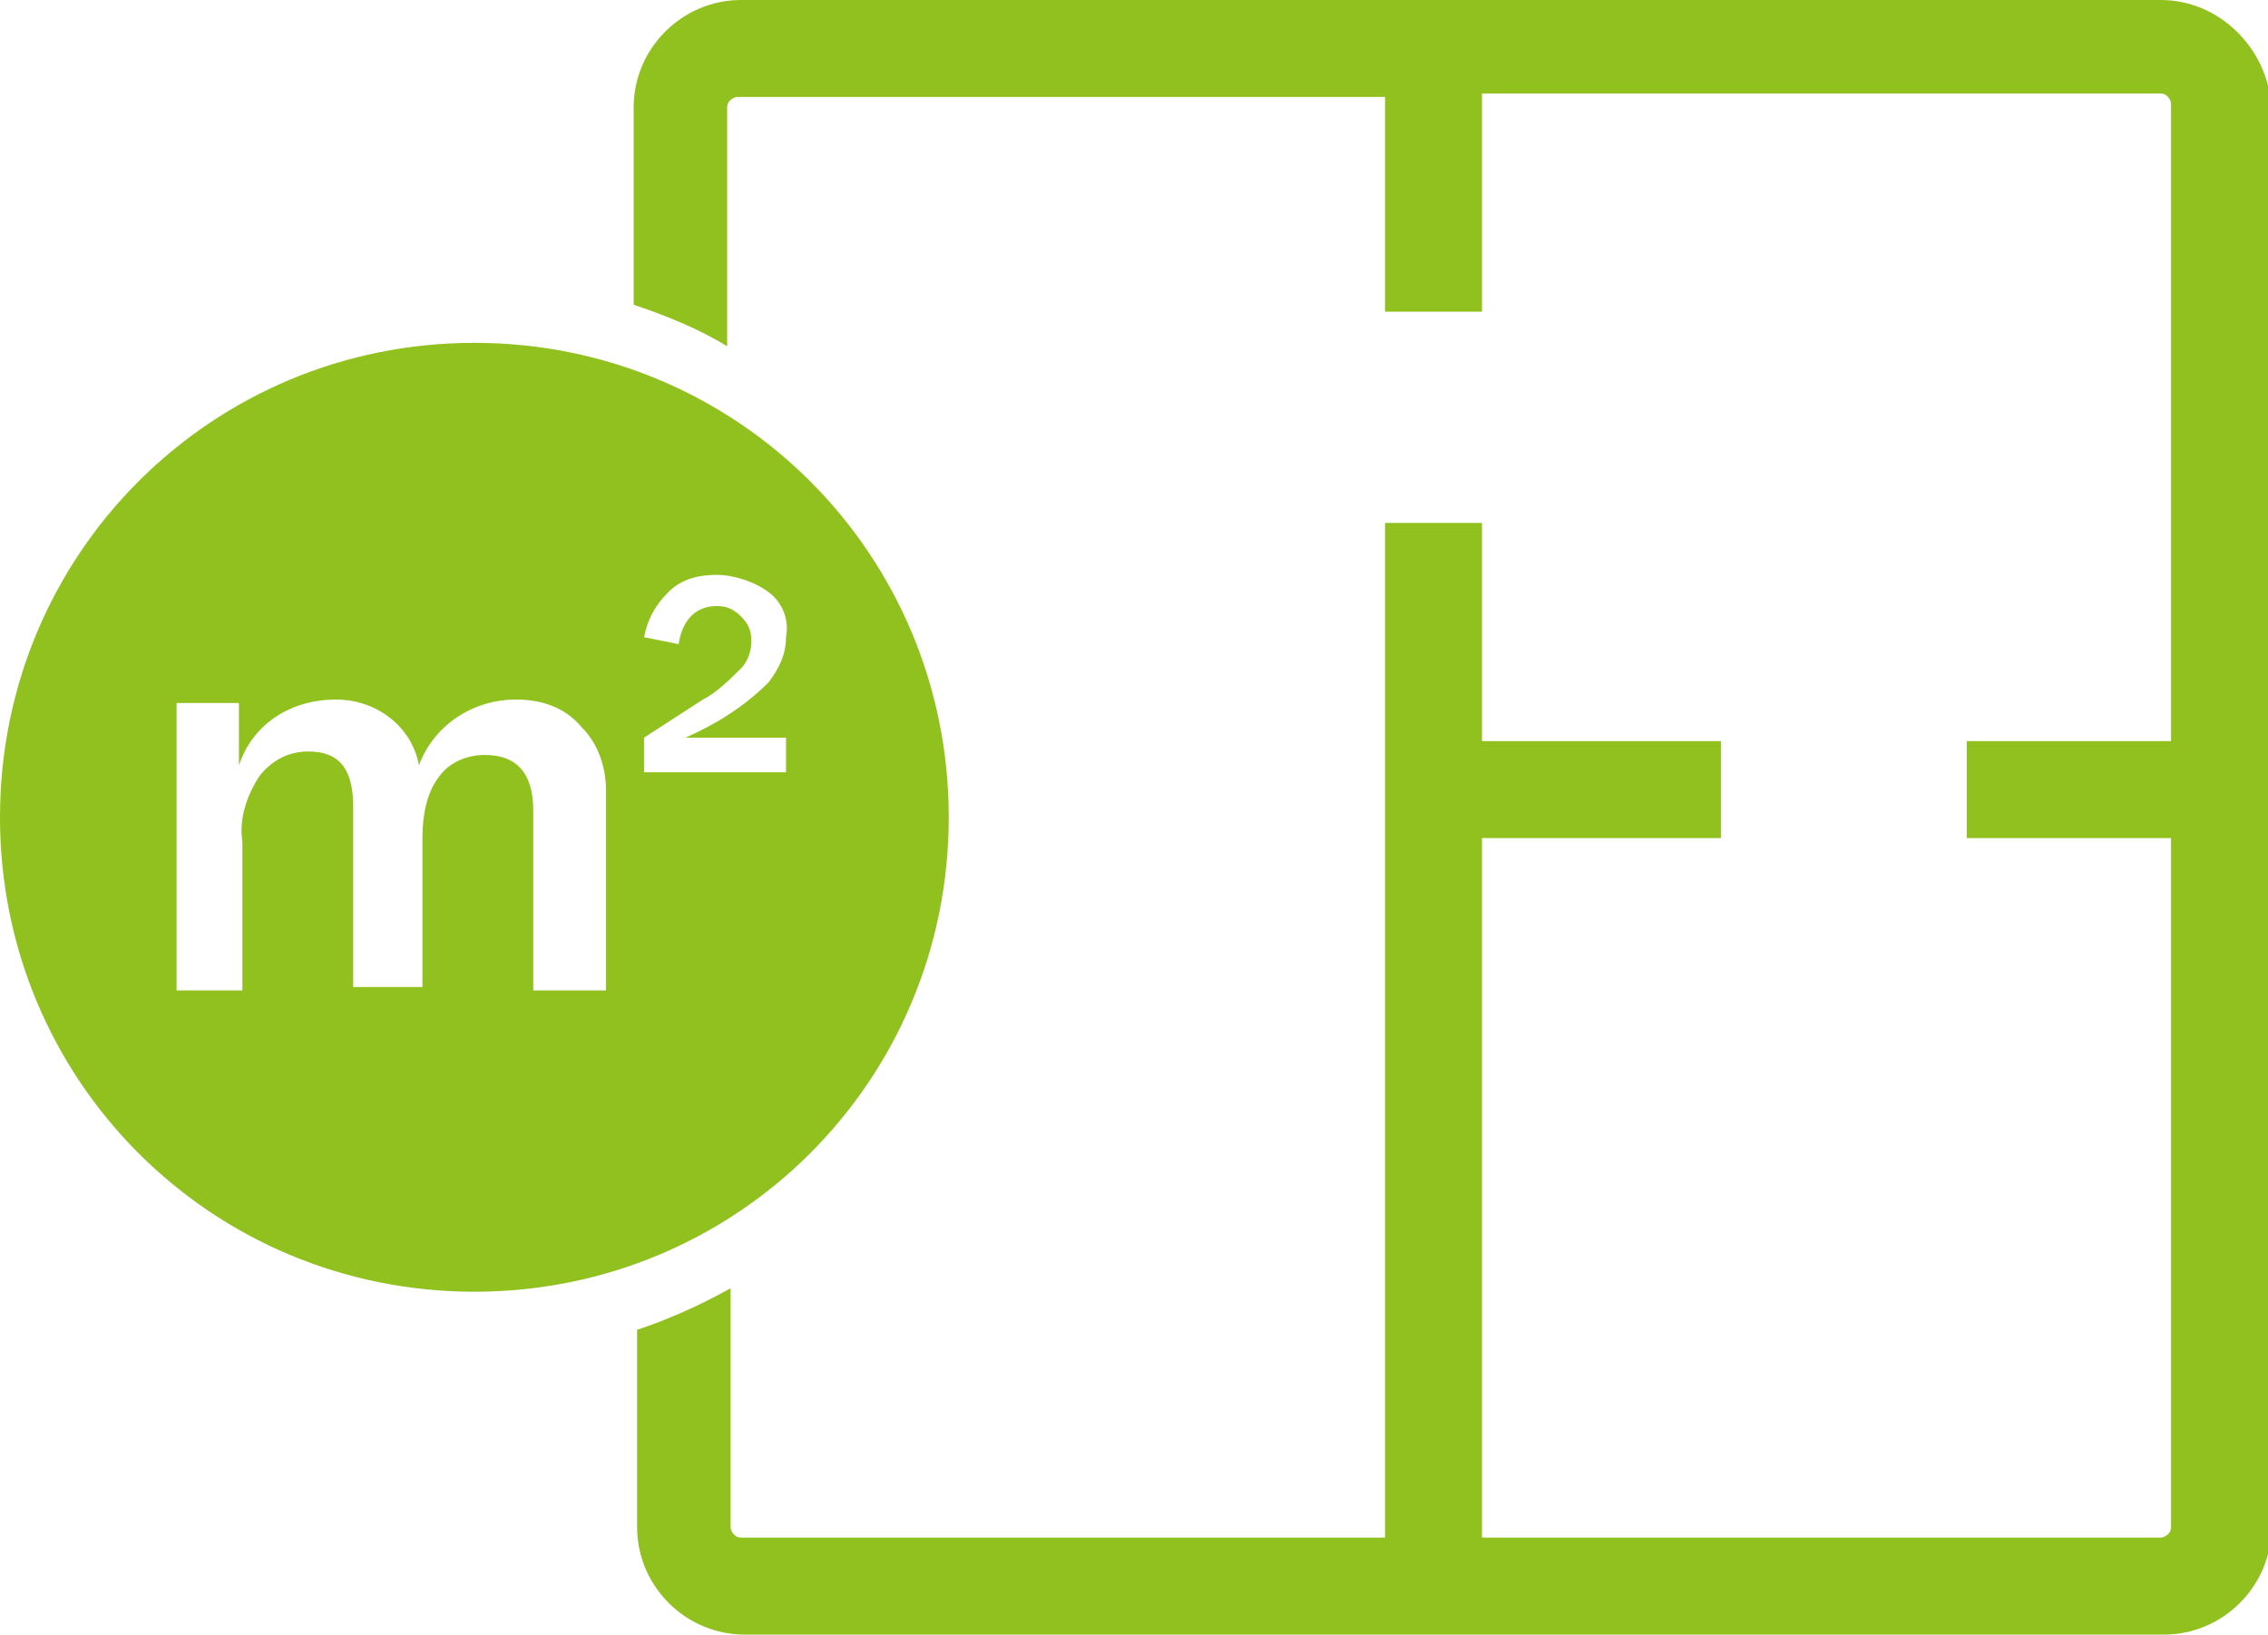
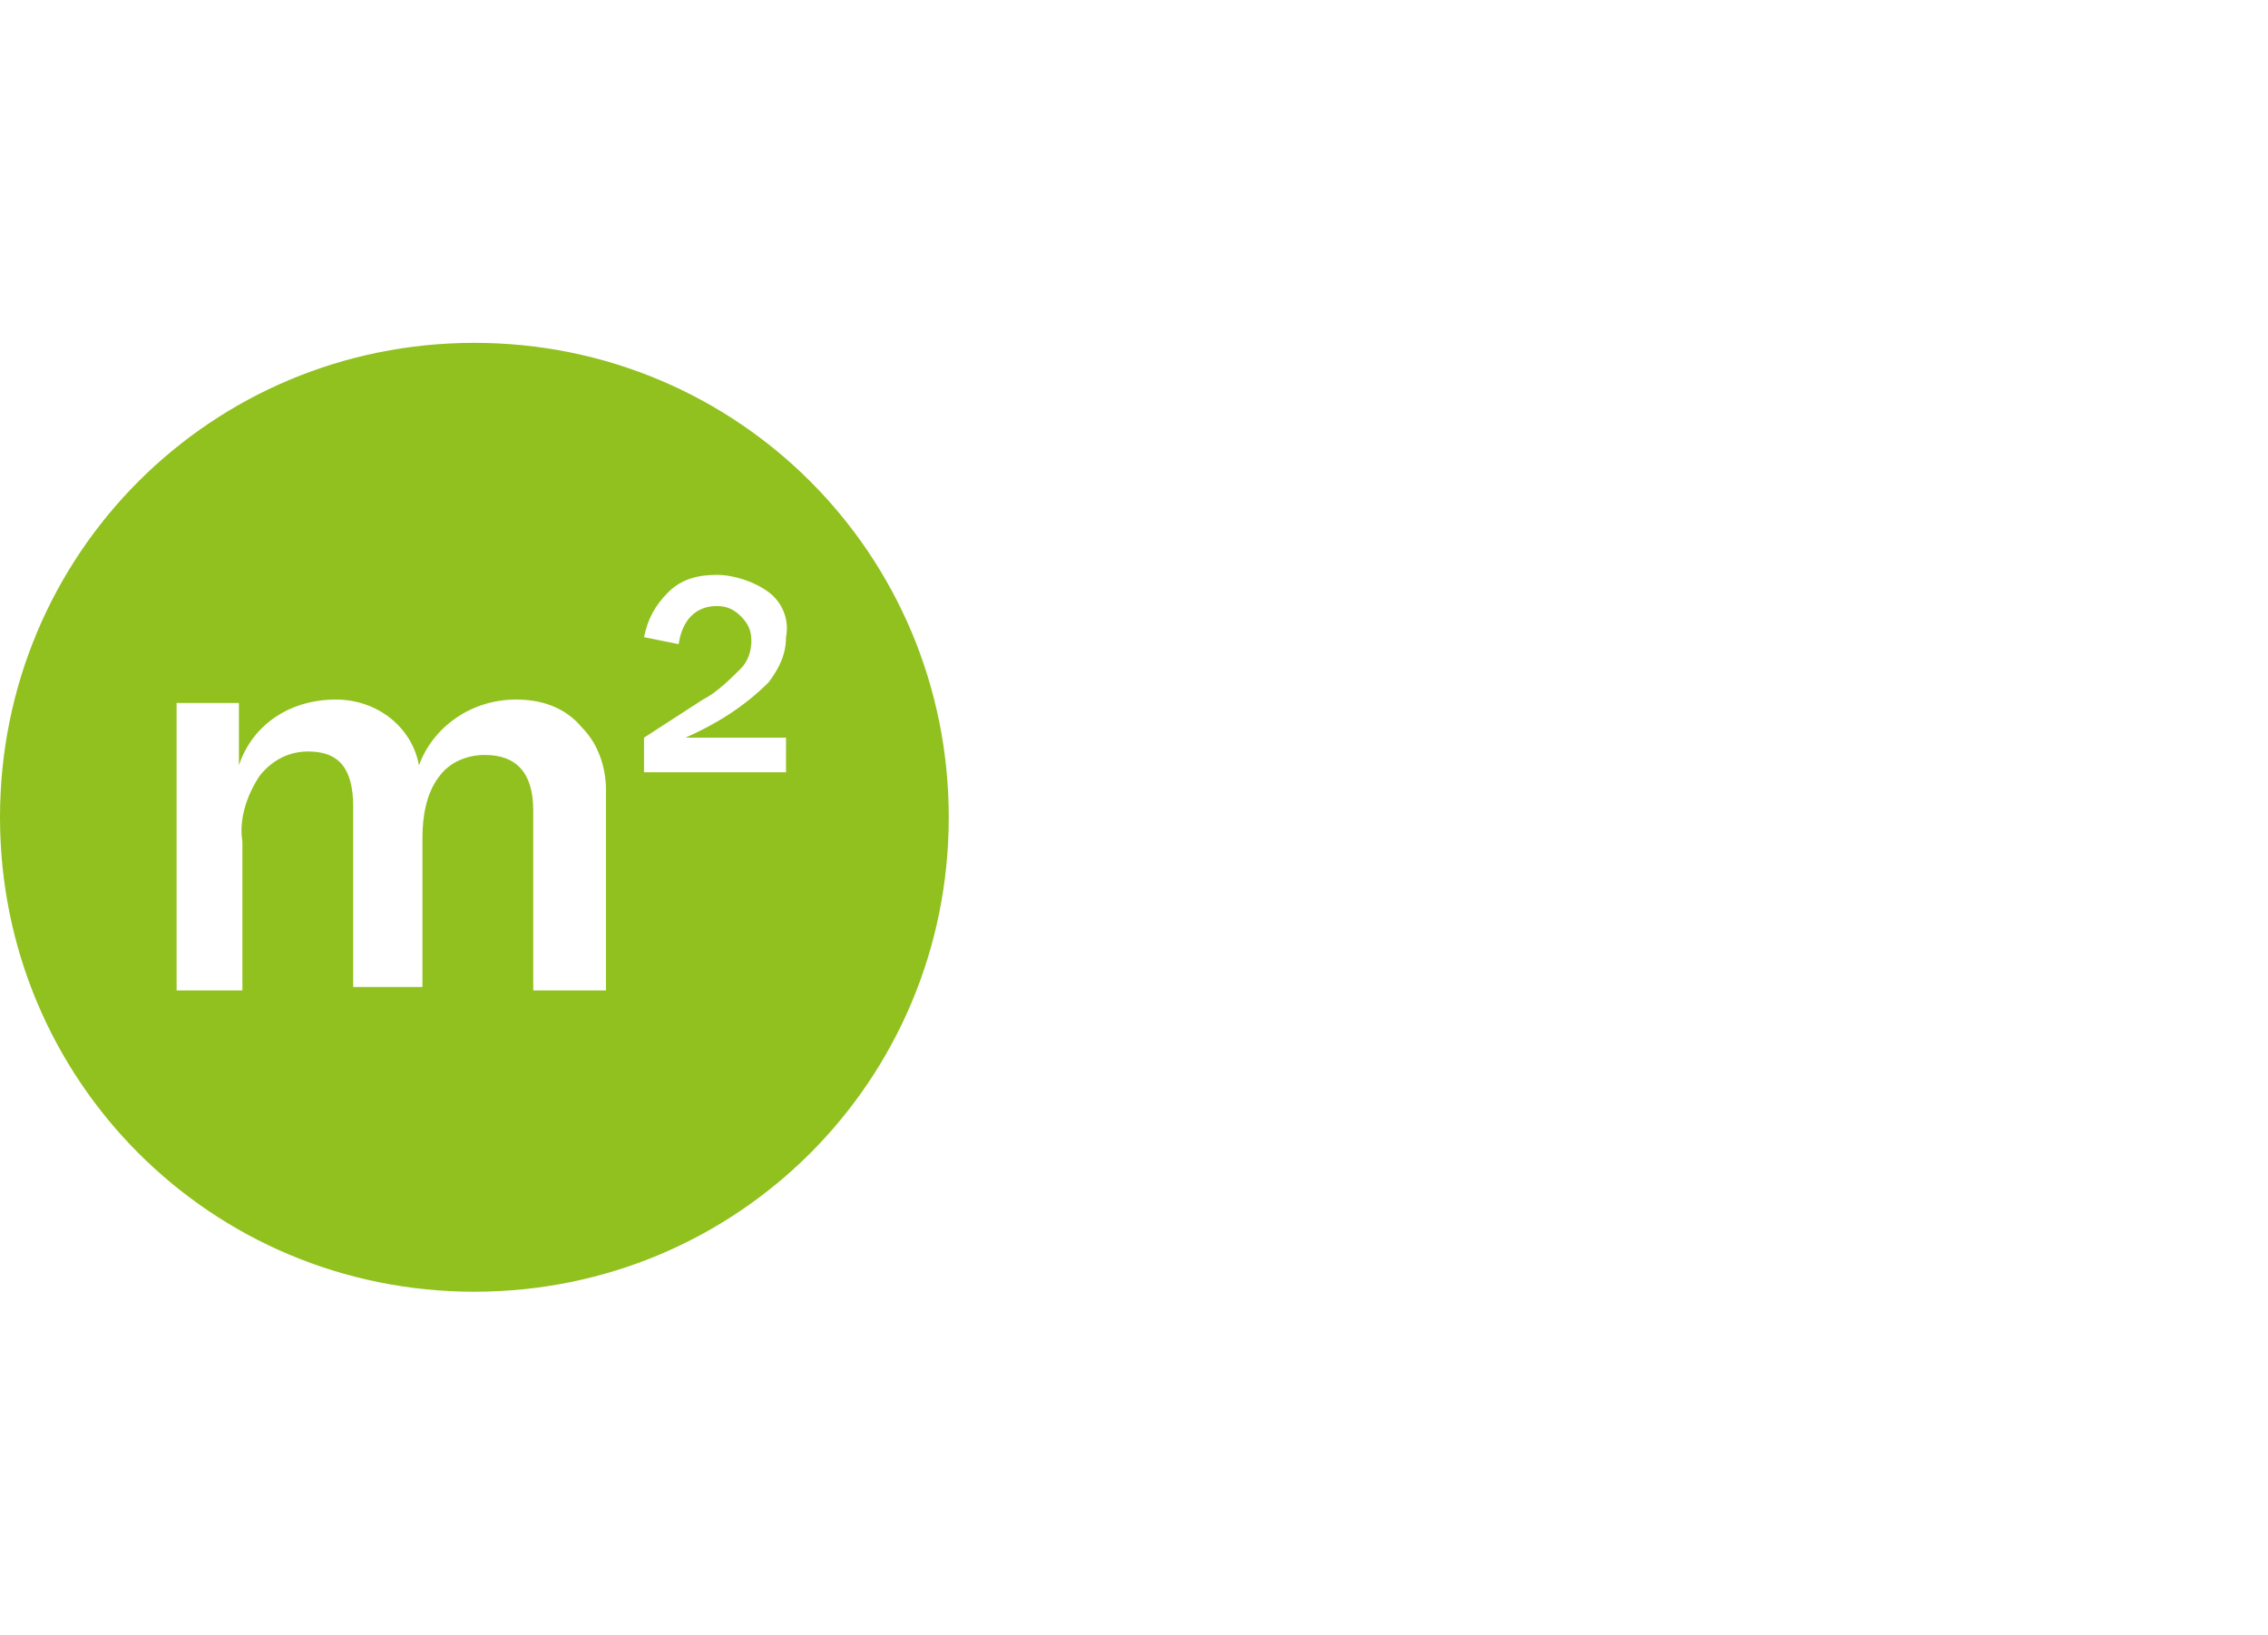
<svg xmlns="http://www.w3.org/2000/svg" id="Layer_1" viewBox="0 0 65.5 47.2">
  <style>.st0{fill:#91C11E;}</style>
-   <path class="st0" d="M62.4 0h-41c-1.7 0-3.1 1.4-3.1 3.1v5.7c.9.3 1.9.7 2.7 1.2V3.1c0-.2.2-.3.3-.3H40V9h2.8V2.7h19.6c.2 0 .3.2.3.3v18.4h-5.9v2.8h5.9v19.9c0 .2-.2.3-.3.3H42.8V24.2h6.9v-2.8h-6.9v-6.3H40v29.3H21.4c-.2 0-.3-.2-.3-.3v-6.9c-.9.5-1.8.9-2.7 1.2v5.7c0 1.7 1.4 3.1 3.1 3.1h41c1.7 0 3.1-1.4 3.1-3.1v-41C65.5 1.4 64.1 0 62.4 0z" />
  <path class="st0" d="M13.7 9.9C6.1 9.9 0 16 0 23.6s6.1 13.7 13.7 13.7 13.7-6.1 13.7-13.7S21.3 9.9 13.7 9.9zm3.7 18.7h-2v-5.2c0-1.1-.5-1.6-1.4-1.6-.5 0-1 .2-1.3.6-.4.5-.5 1.2-.5 1.8v4.3h-2v-5.2c0-1.1-.4-1.6-1.3-1.6-.5 0-1 .2-1.4.7-.4.6-.6 1.3-.5 1.9v4.3H5.1v-8.3h1.8v1.8c.4-1.2 1.5-1.9 2.8-1.9 1.2 0 2.2.8 2.4 1.9.4-1.1 1.5-1.9 2.8-1.9.7 0 1.4.2 1.9.8.5.5.7 1.2.7 1.8v5.8zm5.3-6.3h-4.1v-1l1.7-1.1c.4-.2.8-.6 1.1-.9.2-.2.3-.5.3-.8 0-.3-.1-.5-.3-.7-.2-.2-.4-.3-.7-.3-.6 0-1 .4-1.1 1.1l-1-.2c.1-.5.3-.9.7-1.3.4-.4.9-.5 1.4-.5.5 0 1.1.2 1.5.5.4.3.6.8.5 1.3 0 .5-.2.9-.5 1.3-.7.7-1.5 1.2-2.4 1.6h2.9v1z" />
</svg>